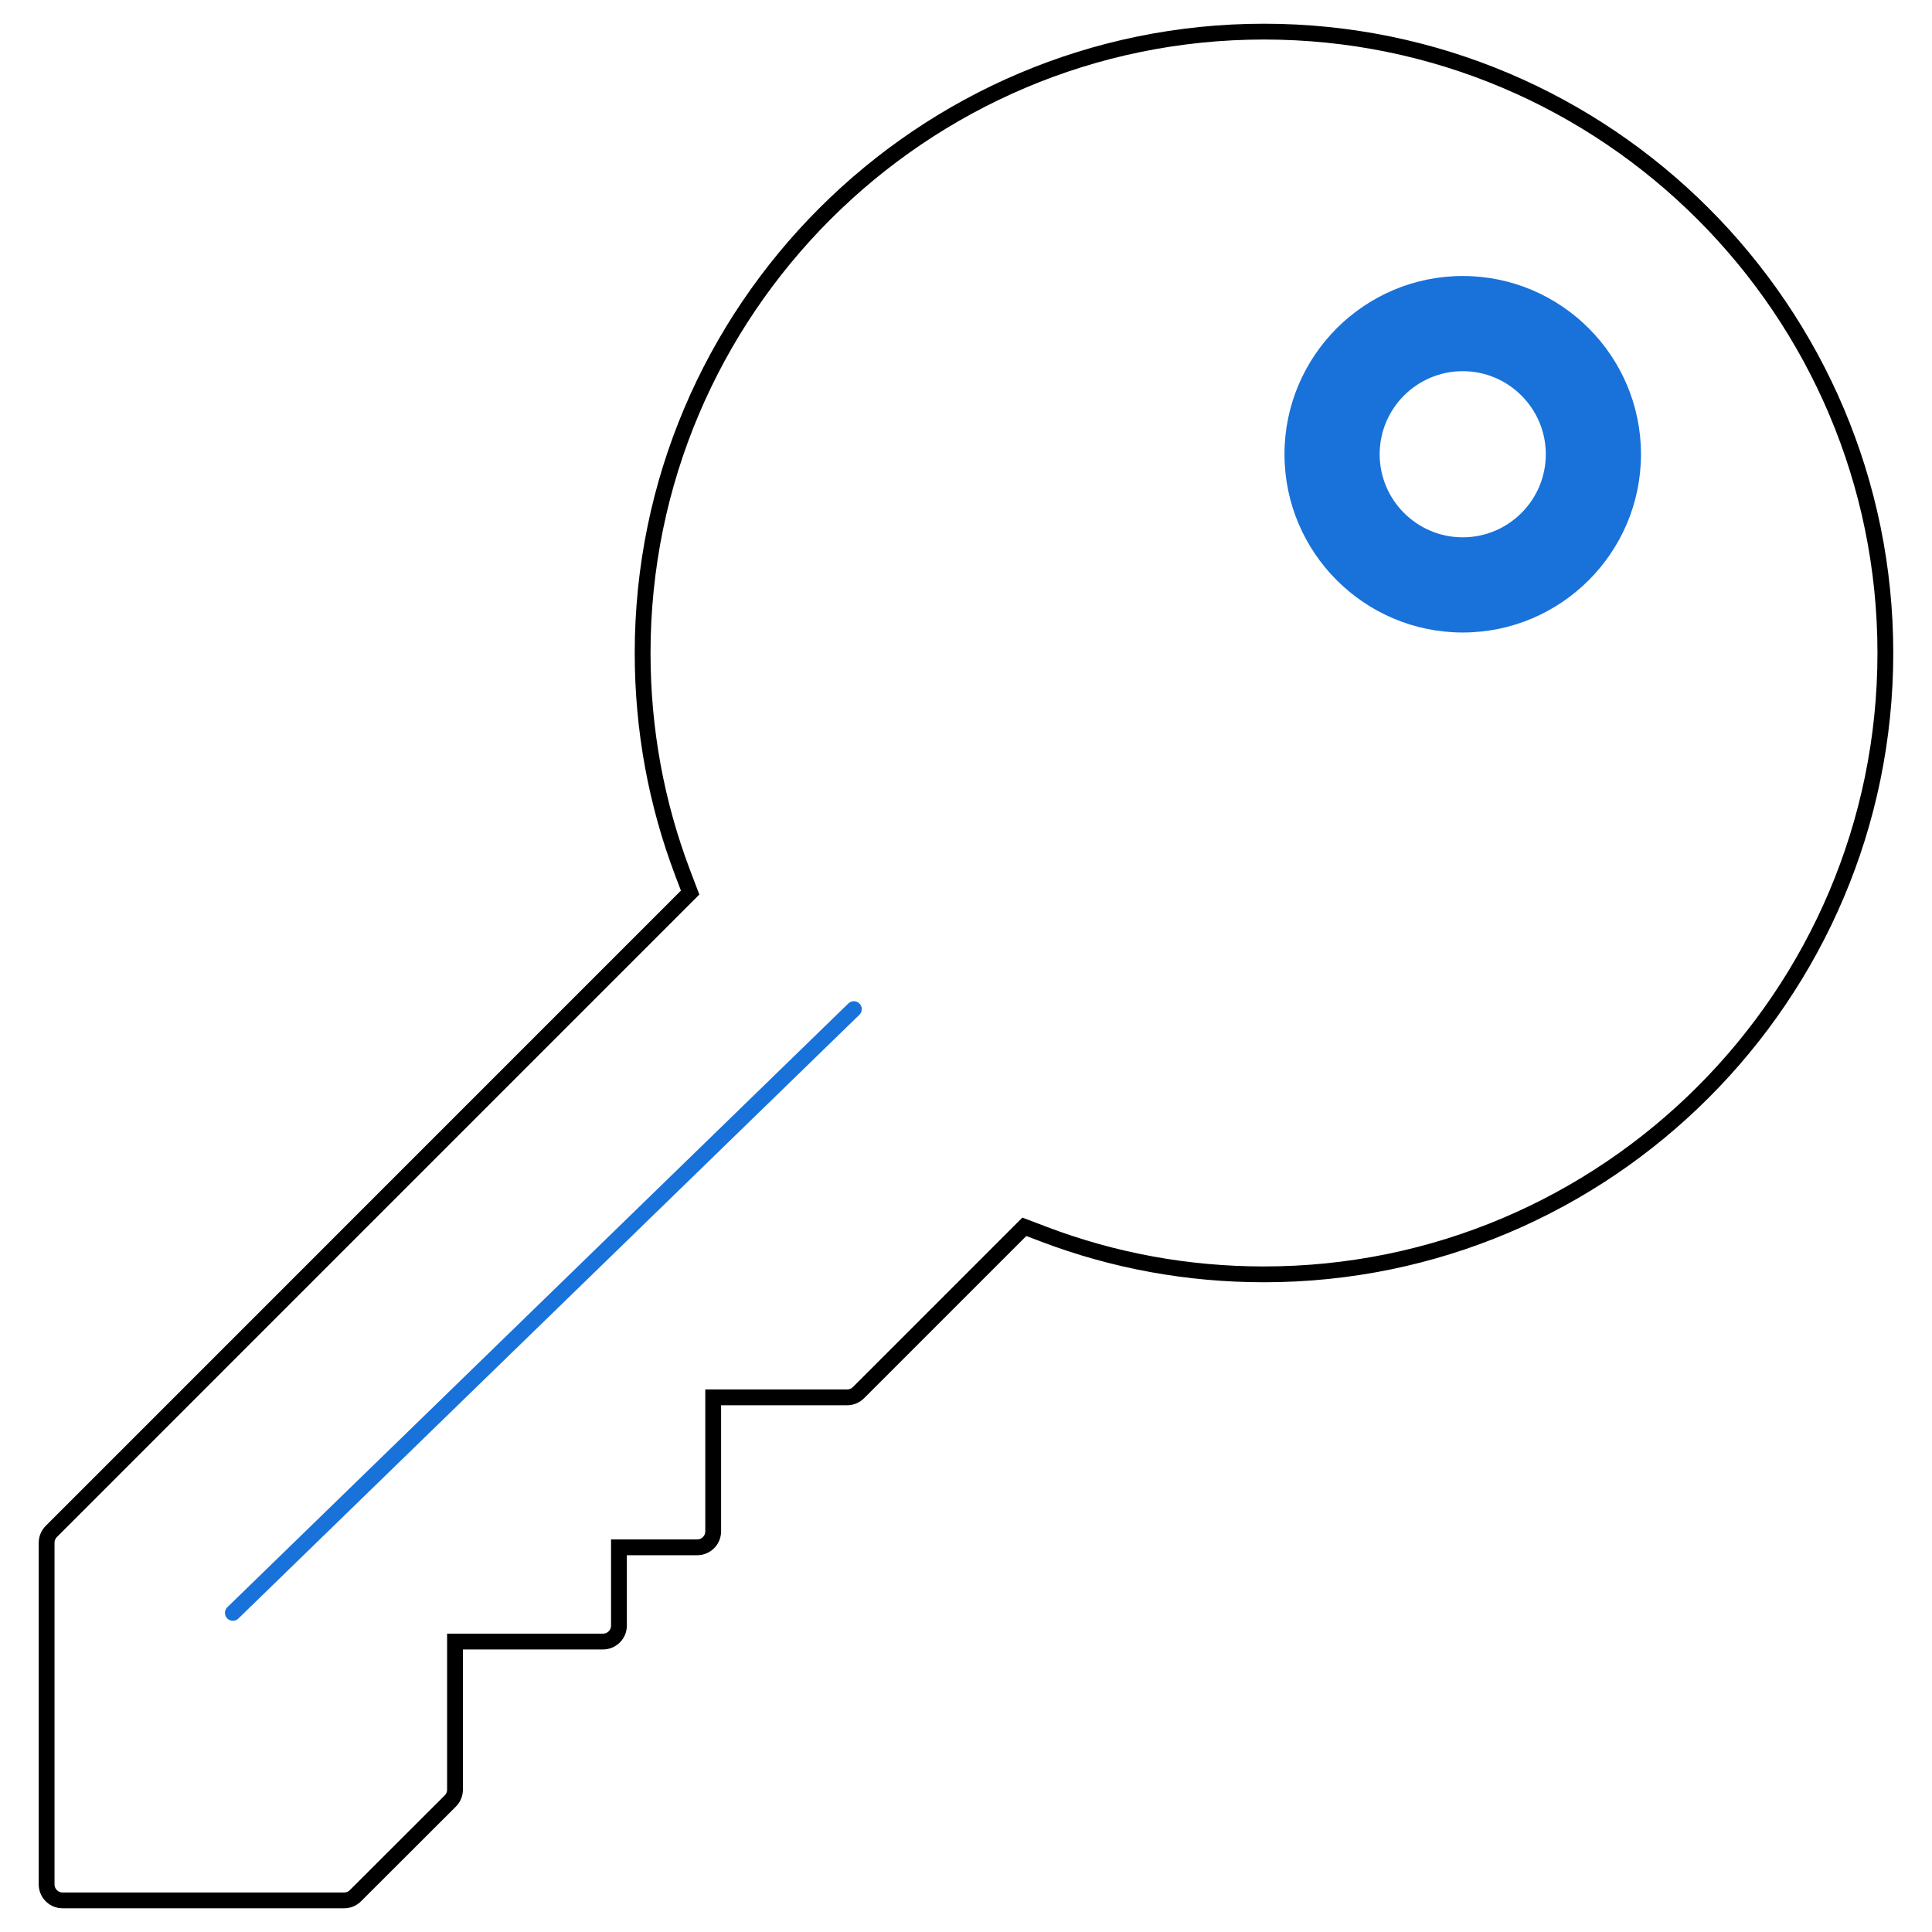
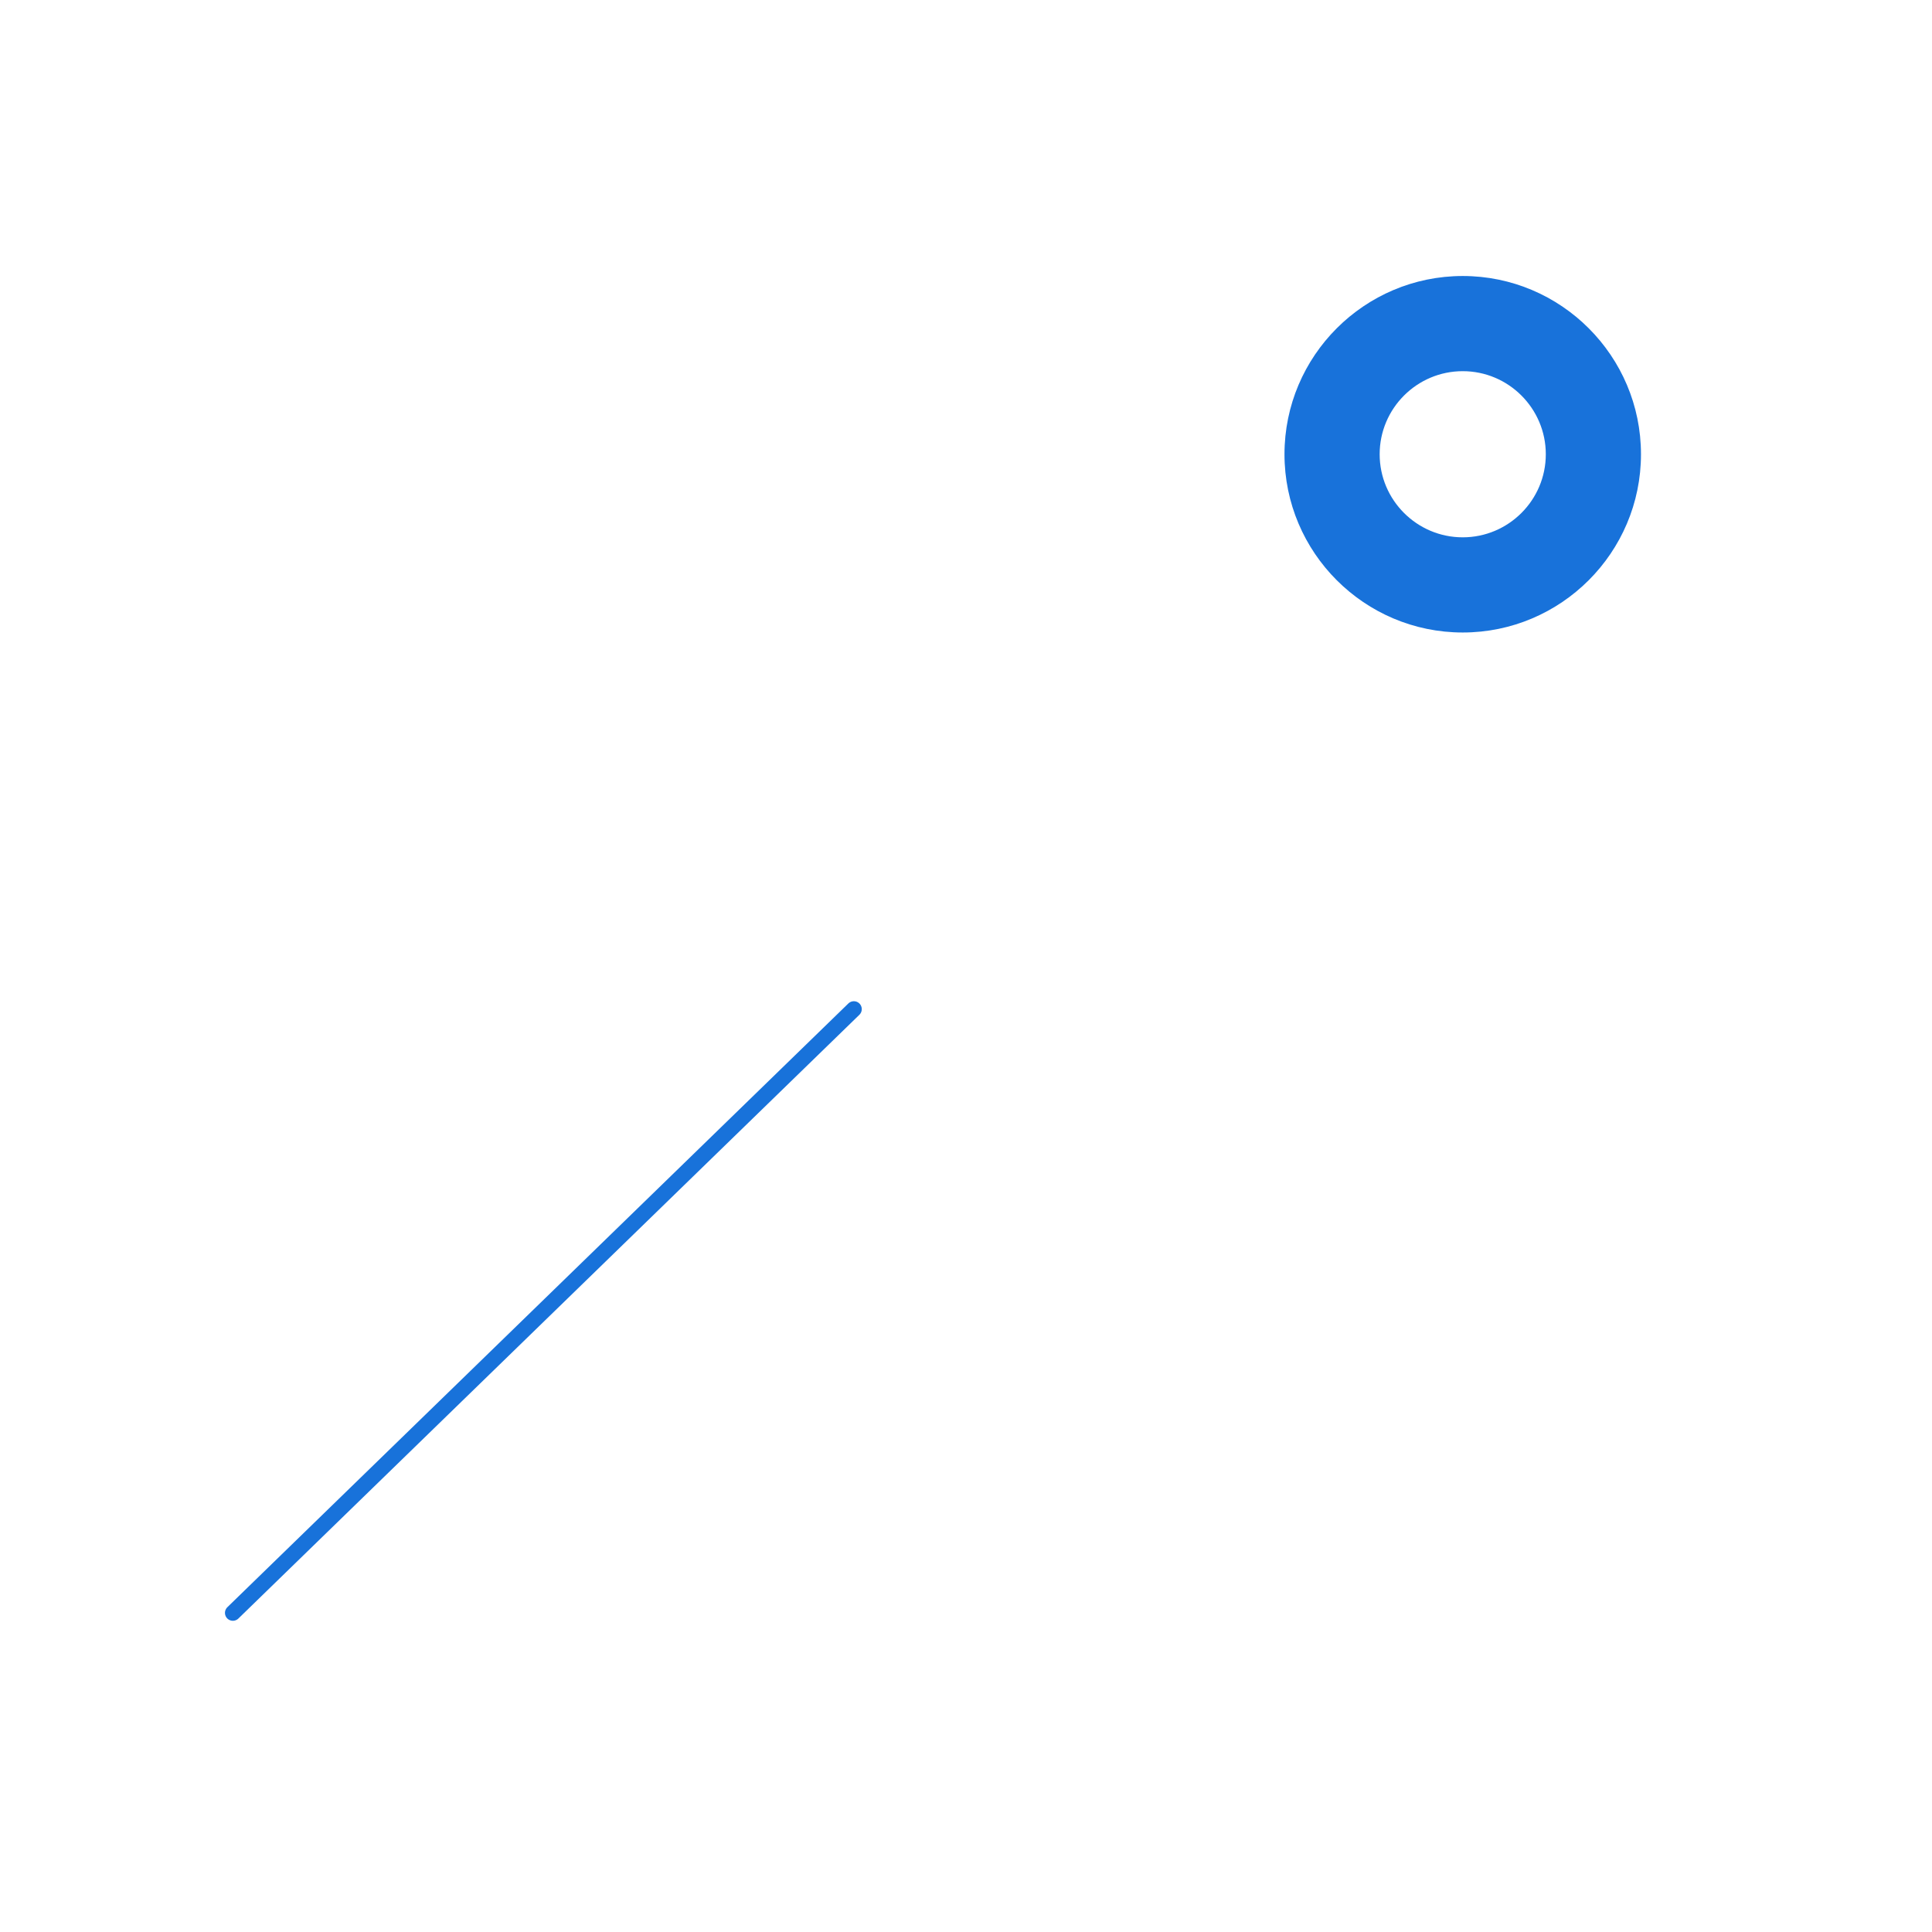
<svg xmlns="http://www.w3.org/2000/svg" width="348" height="348" viewBox="0 0 348 348" fill="none">
  <g clip-path="url(#clip0_276_1176)">
-     <path d="M187.956 222.286L184.511 220.976L181.904 223.582L154.635 250.851C154.635 250.851 154.635 250.852 154.635 250.852C154.093 251.392 153.362 251.695 152.601 251.695H134.157H128.462V257.39V275.834C128.462 277.422 127.174 278.71 125.585 278.71H117.184H111.489V284.405V292.806C111.489 294.395 110.201 295.683 108.612 295.683H87.653H81.957V301.378V322.364C81.957 323.128 81.654 323.86 81.114 324.399L81.113 324.4L64.023 341.464C64.023 341.465 64.022 341.465 64.022 341.465C63.483 342.003 62.753 342.305 61.99 342.305H11.275C9.686 342.305 8.398 341.017 8.398 339.429V277.887C8.398 277.126 8.701 276.394 9.242 275.852L121.705 163.381L124.31 160.775L123.001 157.331C118.191 144.678 115.753 131.354 115.753 117.619C115.753 55.91 165.967 5.695 227.677 5.695C289.387 5.695 339.6 55.91 339.6 117.618C339.6 179.328 289.385 229.542 227.676 229.542C213.937 229.542 200.61 227.101 187.956 222.286Z" stroke="black" stroke-width="2.847" />
    <path d="M263.474 49.715C245.77 49.715 231.367 64.118 231.367 81.822C231.367 99.525 245.77 113.928 263.474 113.928C281.177 113.928 295.58 99.525 295.58 81.822C295.58 64.118 281.178 49.715 263.474 49.715ZM263.474 96.785C255.223 96.785 248.51 90.072 248.51 81.822C248.51 73.571 255.223 66.858 263.474 66.858C271.724 66.858 278.437 73.571 278.437 81.822C278.437 90.072 271.724 96.785 263.474 96.785Z" fill="#1872DA" />
    <path d="M41.945 290.518L153.802 181.768" stroke="#1872DA" stroke-width="2.847" stroke-linecap="round" />
  </g>
  <defs>
    <clipPath id="clip0_276_1176">
      <rect width="87" height="87" fill="white" transform="scale(4)" />
    </clipPath>
  </defs>
</svg>